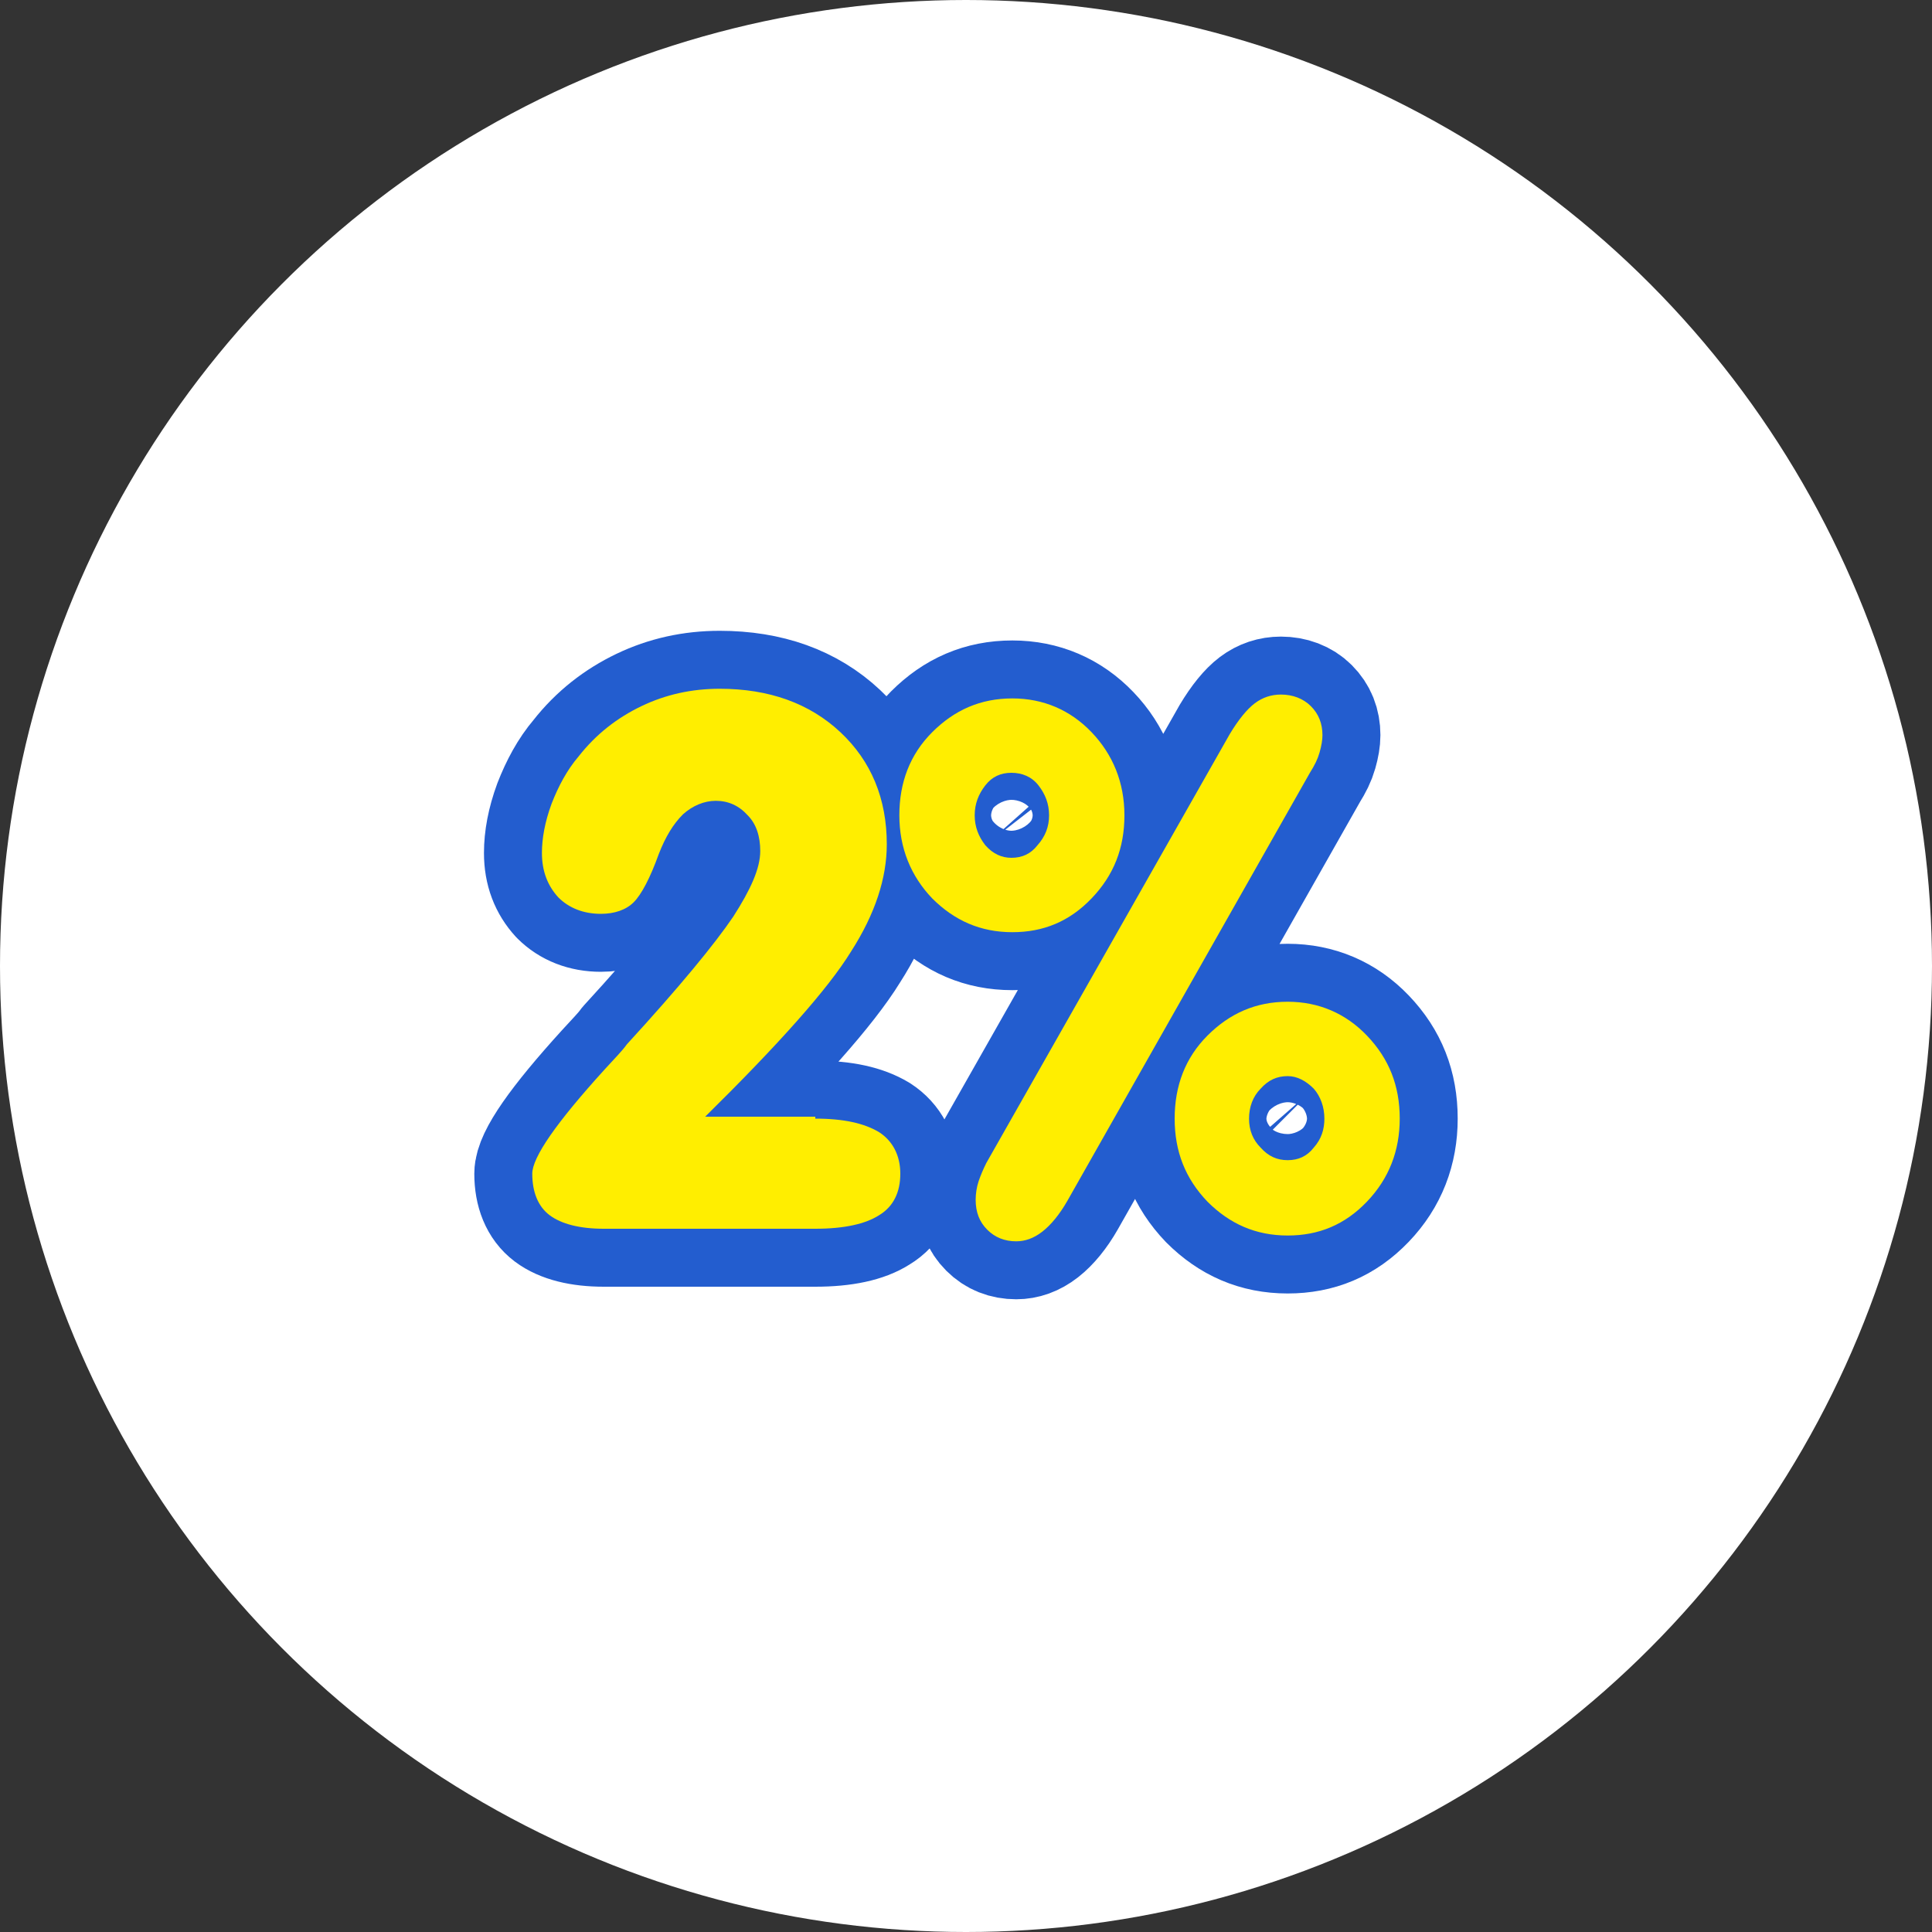
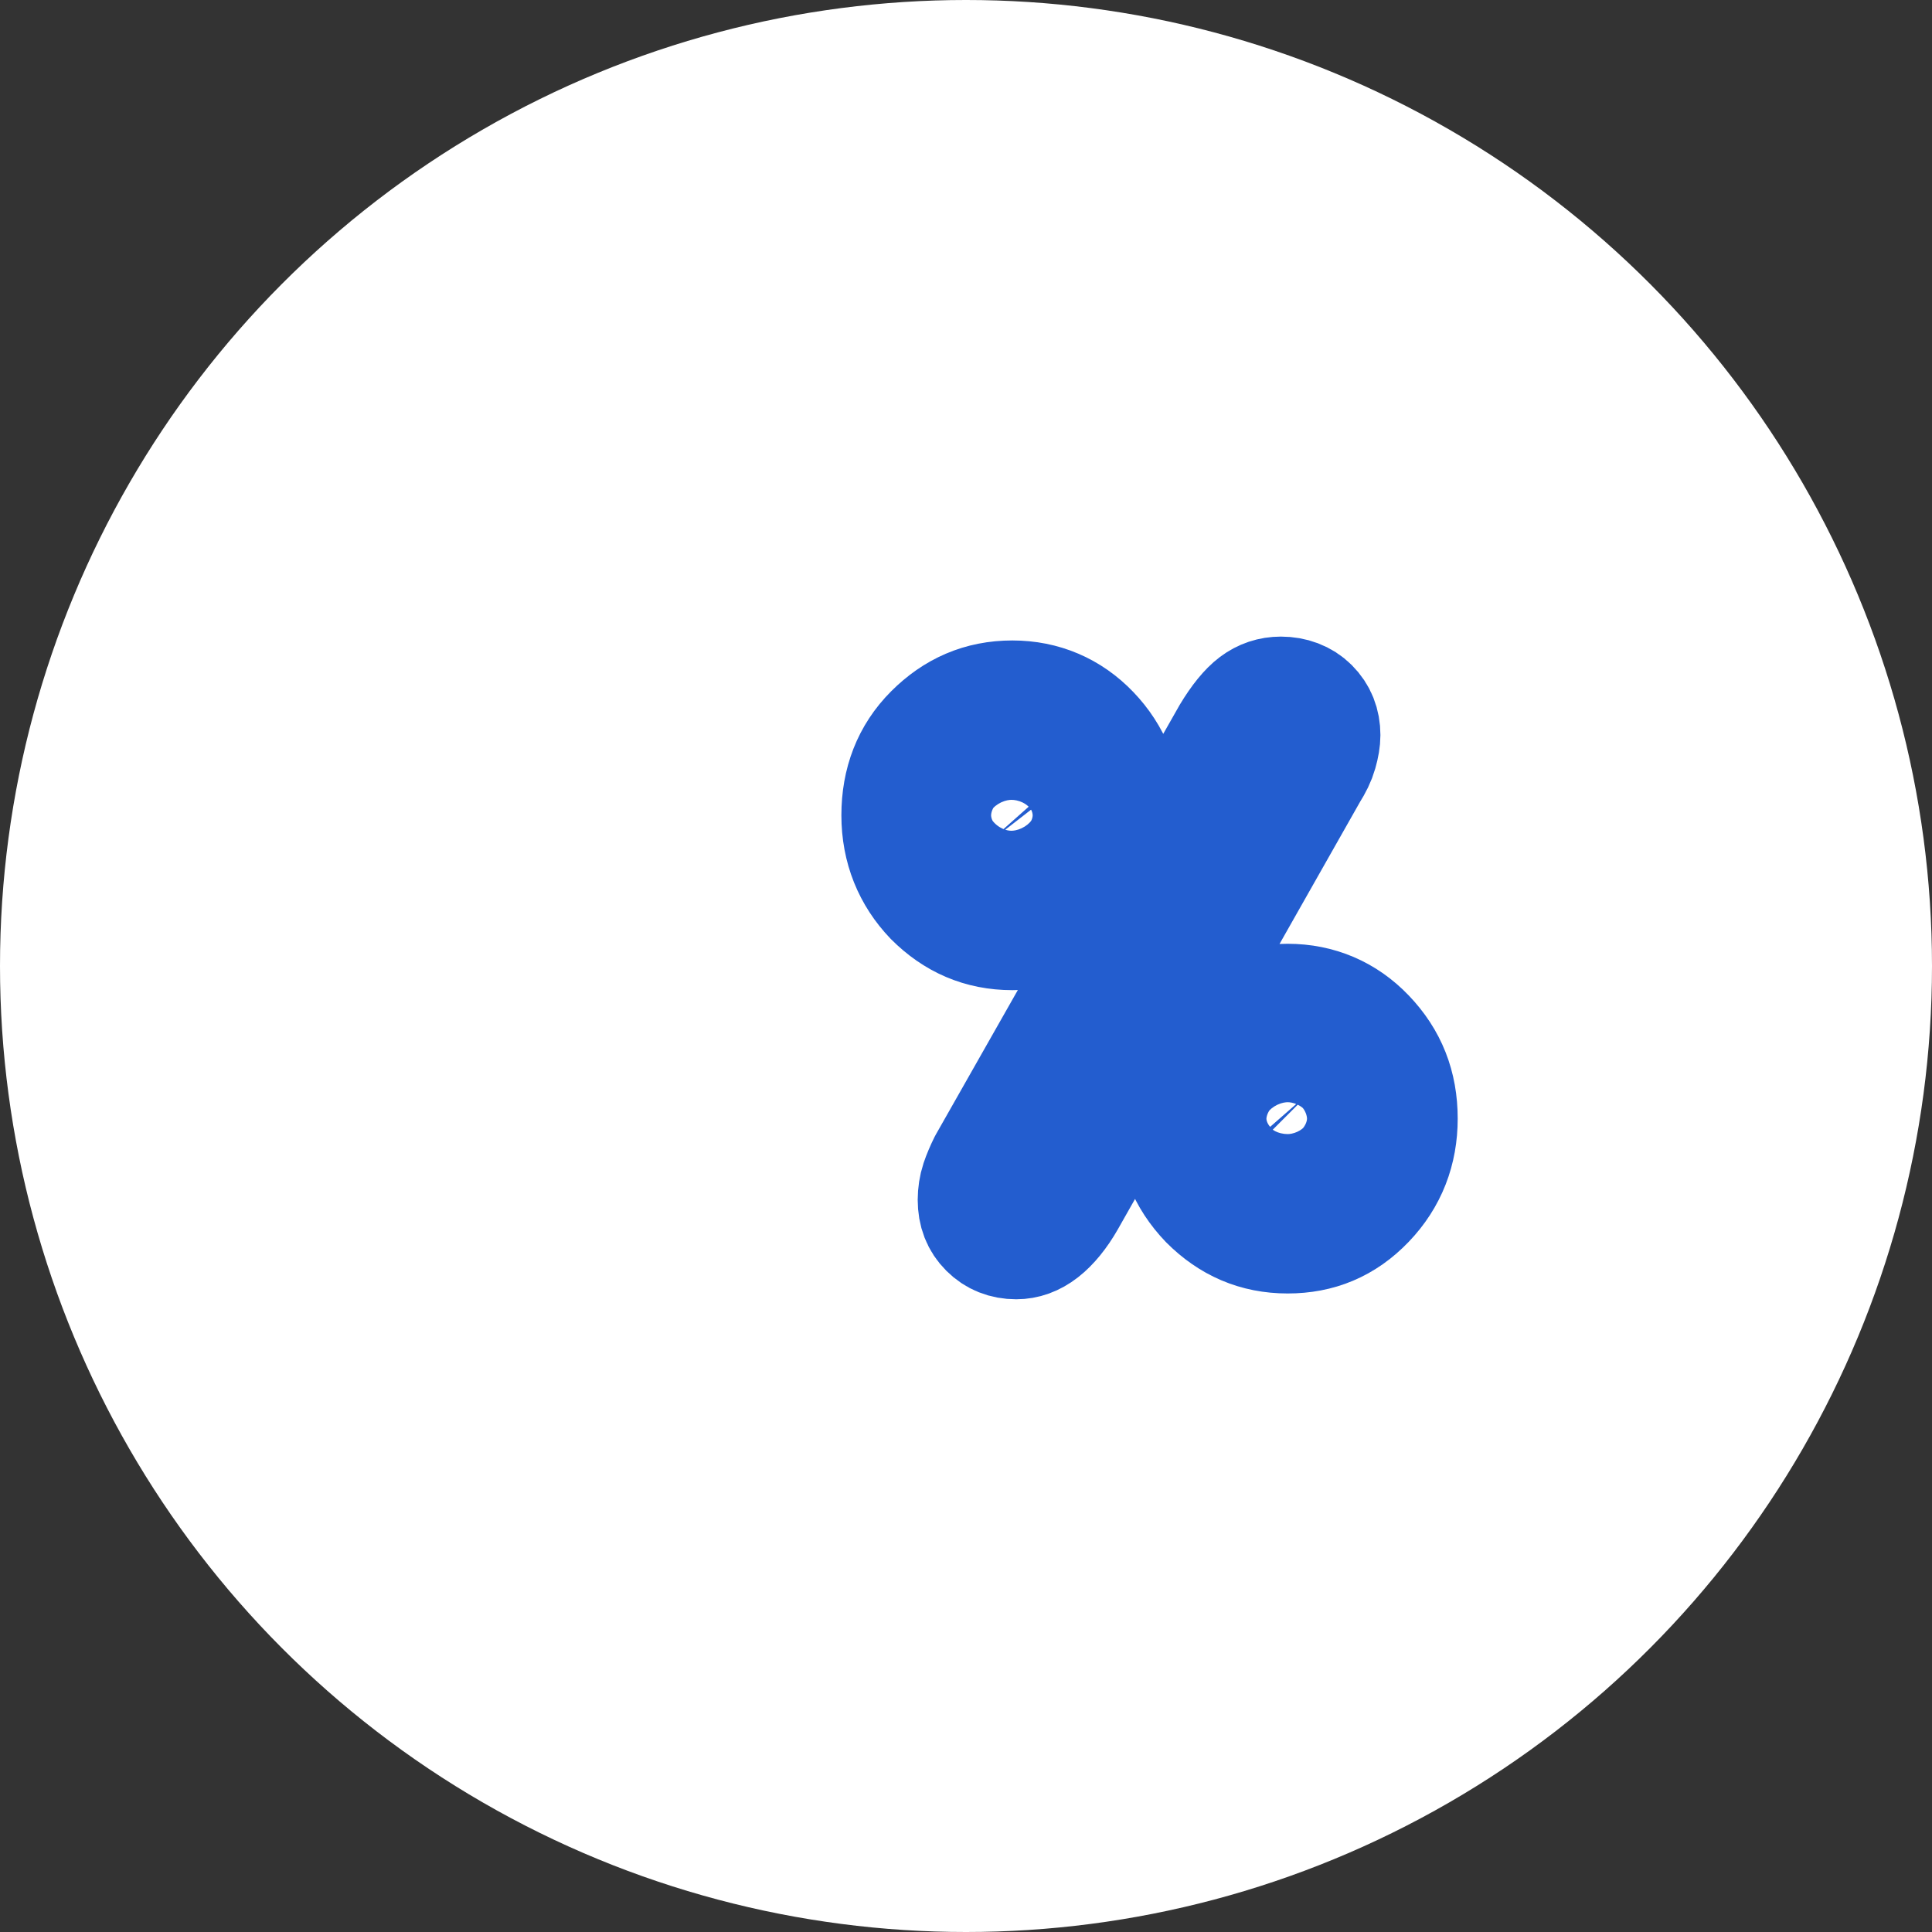
<svg xmlns="http://www.w3.org/2000/svg" version="1.1" id="Capa_1" x="0px" y="0px" viewBox="0 0 200 200" style="enable-background:new 0 0 200 200;" xml:space="preserve">
  <rect x="0" y="0" width="200" height="200" fill="#333333" stroke="none" />
  <style type="text/css"> .st0{fill:#FFFFFF;} .st1{fill:#FFEE00;stroke:#235DCF;stroke-width:12;stroke-linecap:round;stroke-linejoin:round;stroke-miterlimit:10;} .st2{fill:#FFEE00;} </style>
  <g>
    <circle class="st0" cx="100" cy="100" r="100" />
  </g>
  <g>
    <g>
-       <path class="st1" d="M84.4,115.8c3,0,5.1,0.5,6.6,1.4c1.4,0.9,2.2,2.4,2.2,4.3s-0.7,3.4-2.2,4.3c-1.4,0.9-3.6,1.4-6.6,1.4H62.5 c-2.5,0-4.4-0.5-5.6-1.4c-1.2-0.9-1.8-2.4-1.8-4.3c0-1.7,2.5-5.3,7.5-10.8c1-1.1,1.8-1.9,2.3-2.6c5.5-6,9.1-10.4,11-13.2 c1.8-2.8,2.8-5,2.8-6.8c0-1.5-0.4-2.8-1.3-3.7c-0.9-1-2-1.5-3.3-1.5c-1.2,0-2.4,0.5-3.4,1.4c-1,1-1.8,2.3-2.5,4.1 c-0.9,2.5-1.8,4.2-2.6,5s-2,1.2-3.4,1.2c-1.8,0-3.3-0.6-4.4-1.7c-1.1-1.2-1.7-2.7-1.7-4.6c0-1.5,0.3-3.2,1-5.1 c0.7-1.8,1.6-3.5,2.8-4.9c1.8-2.3,4-4,6.5-5.2s5.2-1.8,8.1-1.8c5.1,0,9.3,1.5,12.5,4.5s4.8,6.9,4.8,11.6c0,3.5-1.2,7.2-3.7,11.1 c-2.4,3.9-7.5,9.6-15.1,17.1h11.4V115.8z" />
      <path class="st1" d="M93.1,84.4c0-3.4,1.1-6.3,3.4-8.6c2.3-2.3,5-3.5,8.3-3.5c3.2,0,6,1.2,8.2,3.5s3.4,5.2,3.4,8.6 s-1.1,6.2-3.4,8.6s-5,3.5-8.2,3.5c-3.3,0-6-1.2-8.3-3.5C94.3,90.7,93.1,87.8,93.1,84.4z M100.9,84.4c0,1.2,0.4,2.2,1.1,3.1 c0.8,0.9,1.7,1.3,2.7,1.3c1.1,0,2-0.4,2.7-1.3c0.8-0.9,1.2-1.9,1.2-3.1s-0.4-2.2-1.1-3.1s-1.7-1.3-2.8-1.3s-2,0.4-2.7,1.3 S100.9,83.2,100.9,84.4z M110.5,124.3c-0.8,1.4-1.7,2.5-2.6,3.2s-1.8,1-2.7,1c-1.2,0-2.2-0.4-3-1.2s-1.2-1.8-1.2-3.1 c0-0.6,0.1-1.3,0.3-1.9c0.2-0.6,0.5-1.3,0.8-1.9L127.3,76c0.9-1.5,1.8-2.6,2.6-3.2s1.7-0.9,2.7-0.9c1.2,0,2.3,0.4,3.1,1.2 c0.8,0.8,1.2,1.8,1.2,3c0,0.5-0.1,1.1-0.3,1.8c-0.2,0.7-0.5,1.3-1,2.1L110.5,124.3z M121.6,115.8c0-3.4,1.1-6.3,3.4-8.6 c2.3-2.3,5-3.5,8.3-3.5c3.2,0,6,1.2,8.2,3.5c2.3,2.4,3.4,5.2,3.4,8.6c0,3.3-1.1,6.2-3.4,8.6c-2.3,2.4-5,3.5-8.2,3.5 c-3.3,0-6-1.2-8.3-3.5C122.7,122,121.6,119.2,121.6,115.8z M129.3,115.8c0,1.2,0.4,2.2,1.2,3c0.8,0.9,1.7,1.3,2.8,1.3 s2-0.4,2.7-1.3c0.8-0.9,1.1-1.9,1.1-3c0-1.2-0.4-2.3-1.1-3.1c-0.8-0.8-1.7-1.3-2.7-1.3c-1.1,0-2,0.4-2.8,1.3 C129.7,113.5,129.3,114.6,129.3,115.8z" />
    </g>
    <g>
-       <path class="st2" d="M84.4,115.8c3,0,5.1,0.5,6.6,1.4c1.4,0.9,2.2,2.4,2.2,4.3s-0.7,3.4-2.2,4.3c-1.4,0.9-3.6,1.4-6.6,1.4H62.5 c-2.5,0-4.4-0.5-5.6-1.4c-1.2-0.9-1.8-2.4-1.8-4.3c0-1.7,2.5-5.3,7.5-10.8c1-1.1,1.8-1.9,2.3-2.6c5.5-6,9.1-10.4,11-13.2 c1.8-2.8,2.8-5,2.8-6.8c0-1.5-0.4-2.8-1.3-3.7c-0.9-1-2-1.5-3.3-1.5c-1.2,0-2.4,0.5-3.4,1.4c-1,1-1.8,2.3-2.5,4.1 c-0.9,2.5-1.8,4.2-2.6,5s-2,1.2-3.4,1.2c-1.8,0-3.3-0.6-4.4-1.7c-1.1-1.2-1.7-2.7-1.7-4.6c0-1.5,0.3-3.2,1-5.1 c0.7-1.8,1.6-3.5,2.8-4.9c1.8-2.3,4-4,6.5-5.2s5.2-1.8,8.1-1.8c5.1,0,9.3,1.5,12.5,4.5s4.8,6.9,4.8,11.6c0,3.5-1.2,7.2-3.7,11.1 c-2.4,3.9-7.5,9.6-15.1,17.1h11.4V115.8z" />
-       <path class="st2" d="M93.1,84.4c0-3.4,1.1-6.3,3.4-8.6c2.3-2.3,5-3.5,8.3-3.5c3.2,0,6,1.2,8.2,3.5s3.4,5.2,3.4,8.6 s-1.1,6.2-3.4,8.6s-5,3.5-8.2,3.5c-3.3,0-6-1.2-8.3-3.5C94.3,90.7,93.1,87.8,93.1,84.4z M100.9,84.4c0,1.2,0.4,2.2,1.1,3.1 c0.8,0.9,1.7,1.3,2.7,1.3c1.1,0,2-0.4,2.7-1.3c0.8-0.9,1.2-1.9,1.2-3.1s-0.4-2.2-1.1-3.1s-1.7-1.3-2.8-1.3s-2,0.4-2.7,1.3 S100.9,83.2,100.9,84.4z M110.5,124.3c-0.8,1.4-1.7,2.5-2.6,3.2s-1.8,1-2.7,1c-1.2,0-2.2-0.4-3-1.2s-1.2-1.8-1.2-3.1 c0-0.6,0.1-1.3,0.3-1.9c0.2-0.6,0.5-1.3,0.8-1.9L127.3,76c0.9-1.5,1.8-2.6,2.6-3.2s1.7-0.9,2.7-0.9c1.2,0,2.3,0.4,3.1,1.2 c0.8,0.8,1.2,1.8,1.2,3c0,0.5-0.1,1.1-0.3,1.8c-0.2,0.7-0.5,1.3-1,2.1L110.5,124.3z M121.6,115.8c0-3.4,1.1-6.3,3.4-8.6 c2.3-2.3,5-3.5,8.3-3.5c3.2,0,6,1.2,8.2,3.5c2.3,2.4,3.4,5.2,3.4,8.6c0,3.3-1.1,6.2-3.4,8.6c-2.3,2.4-5,3.5-8.2,3.5 c-3.3,0-6-1.2-8.3-3.5C122.7,122,121.6,119.2,121.6,115.8z M129.3,115.8c0,1.2,0.4,2.2,1.2,3c0.8,0.9,1.7,1.3,2.8,1.3 s2-0.4,2.7-1.3c0.8-0.9,1.1-1.9,1.1-3c0-1.2-0.4-2.3-1.1-3.1c-0.8-0.8-1.7-1.3-2.7-1.3c-1.1,0-2,0.4-2.8,1.3 C129.7,113.5,129.3,114.6,129.3,115.8z" />
-     </g>
+       </g>
  </g>
</svg>